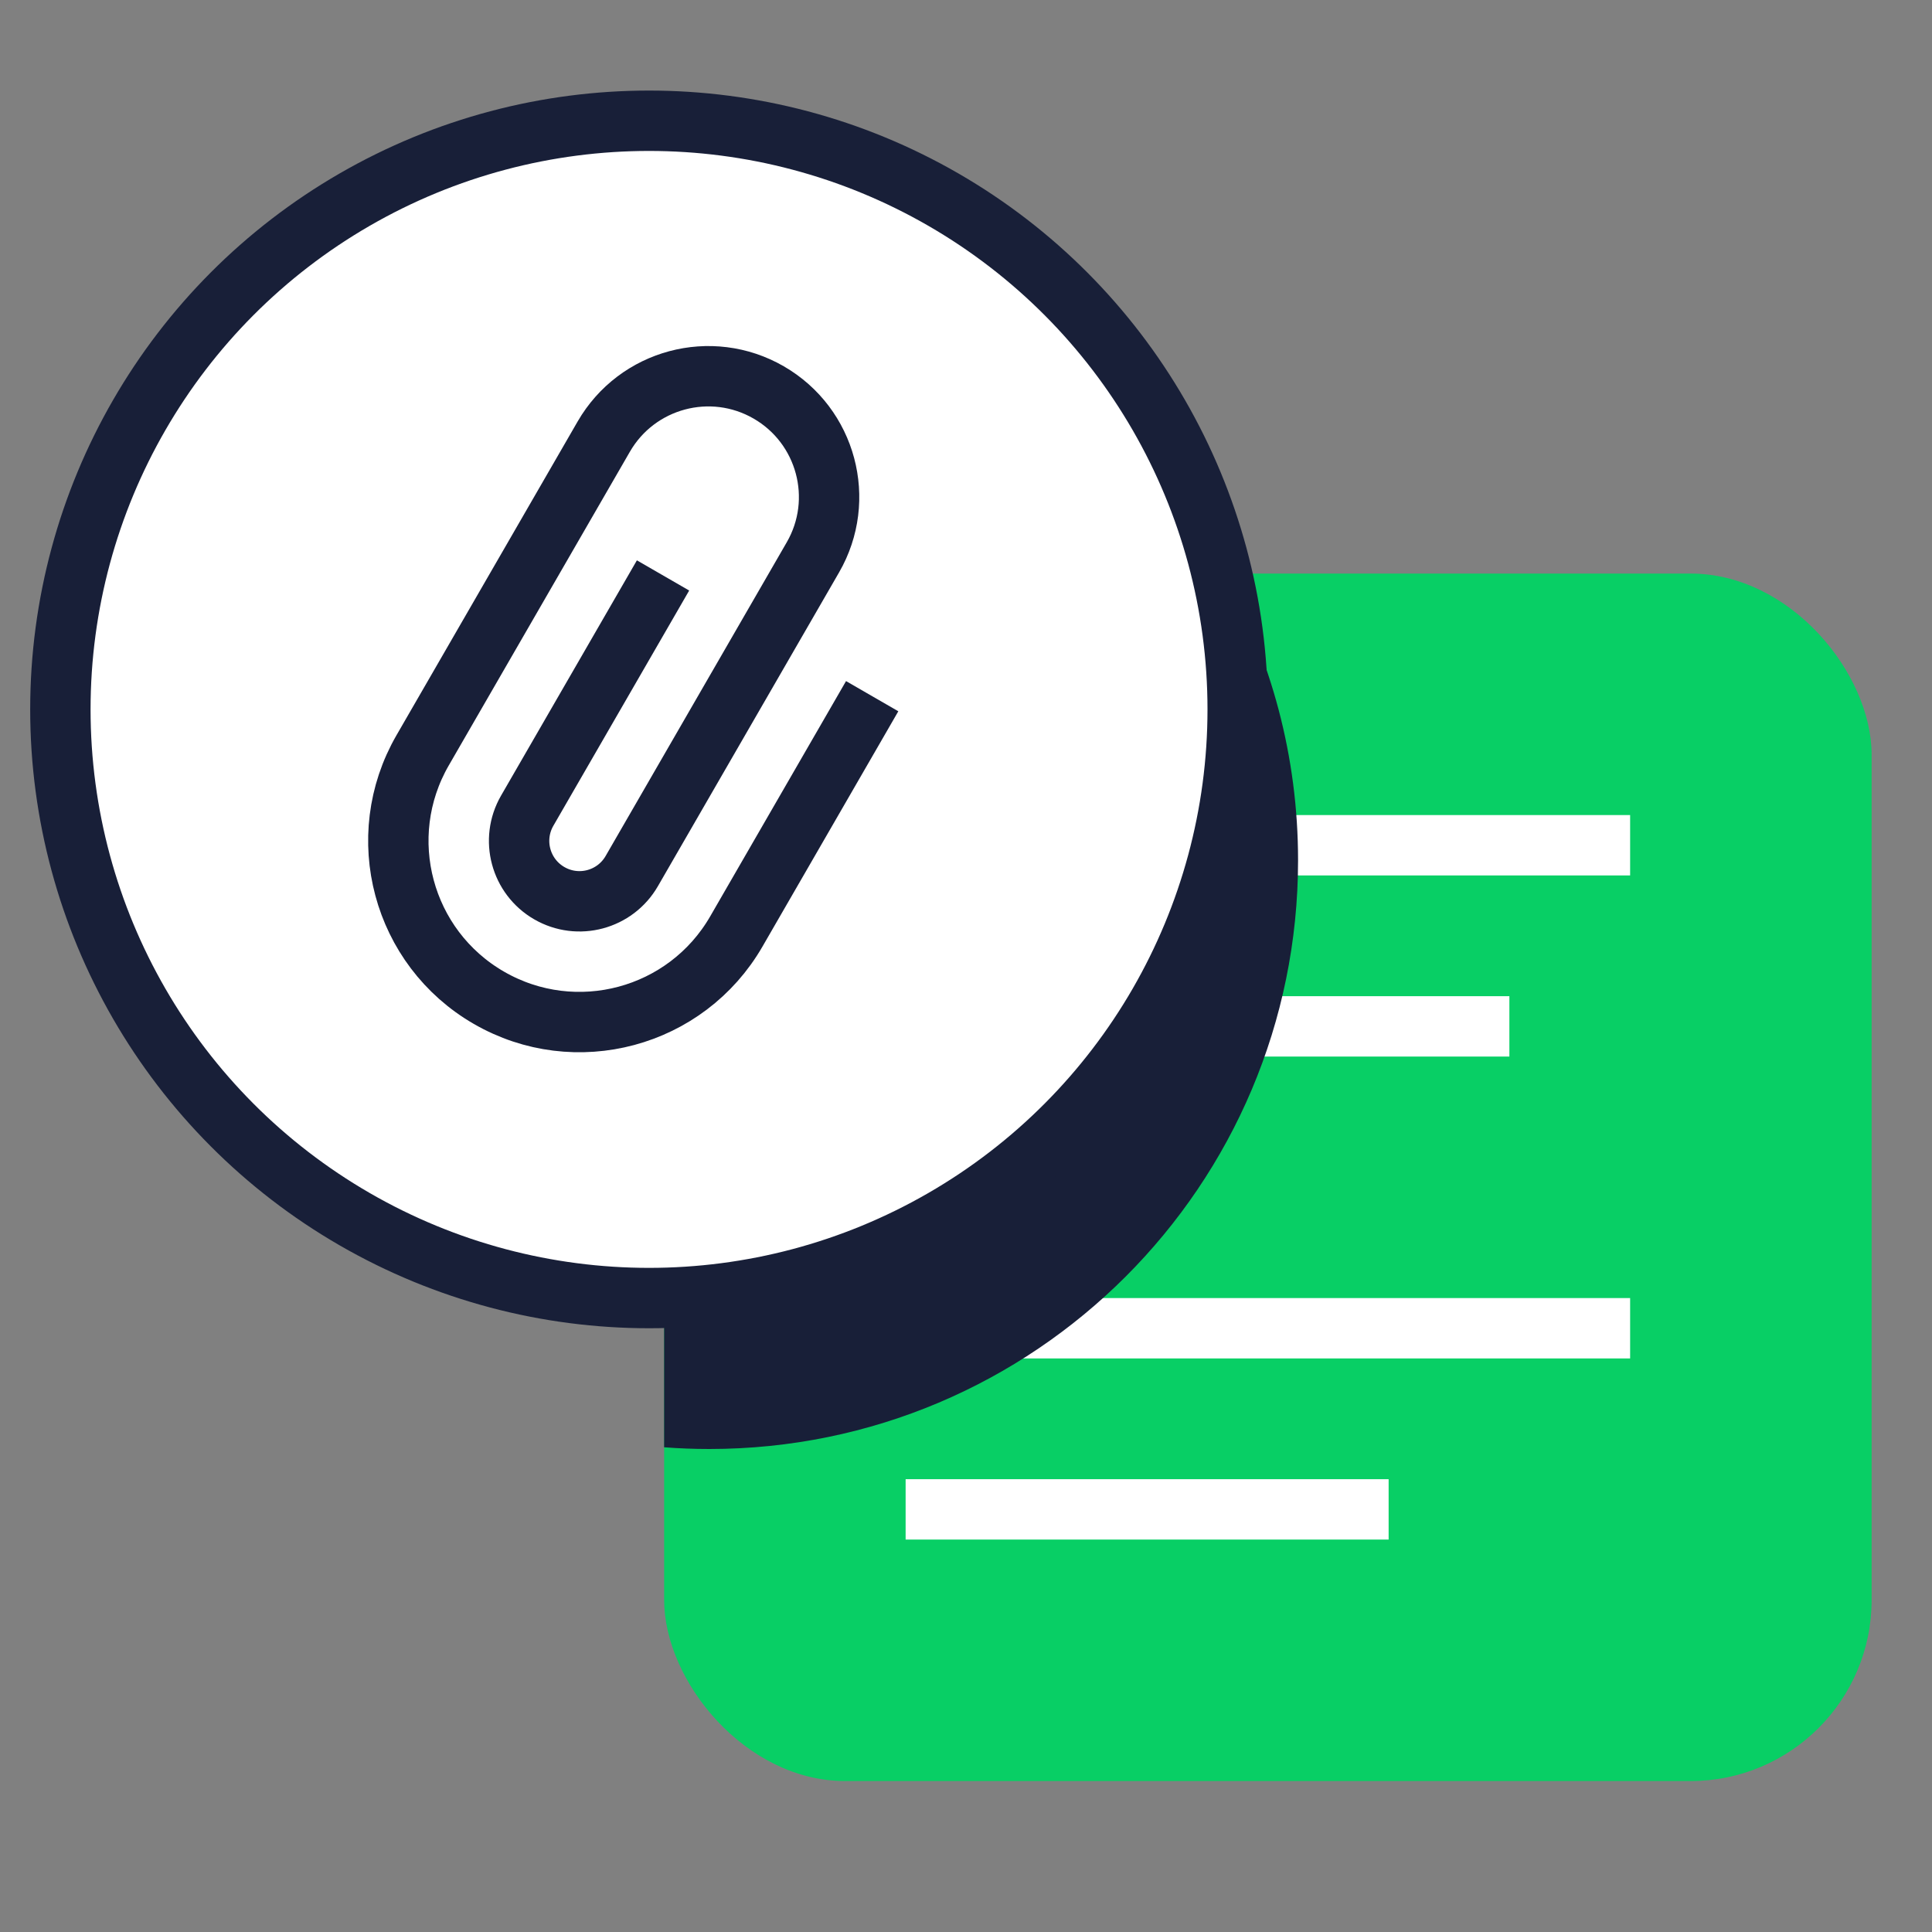
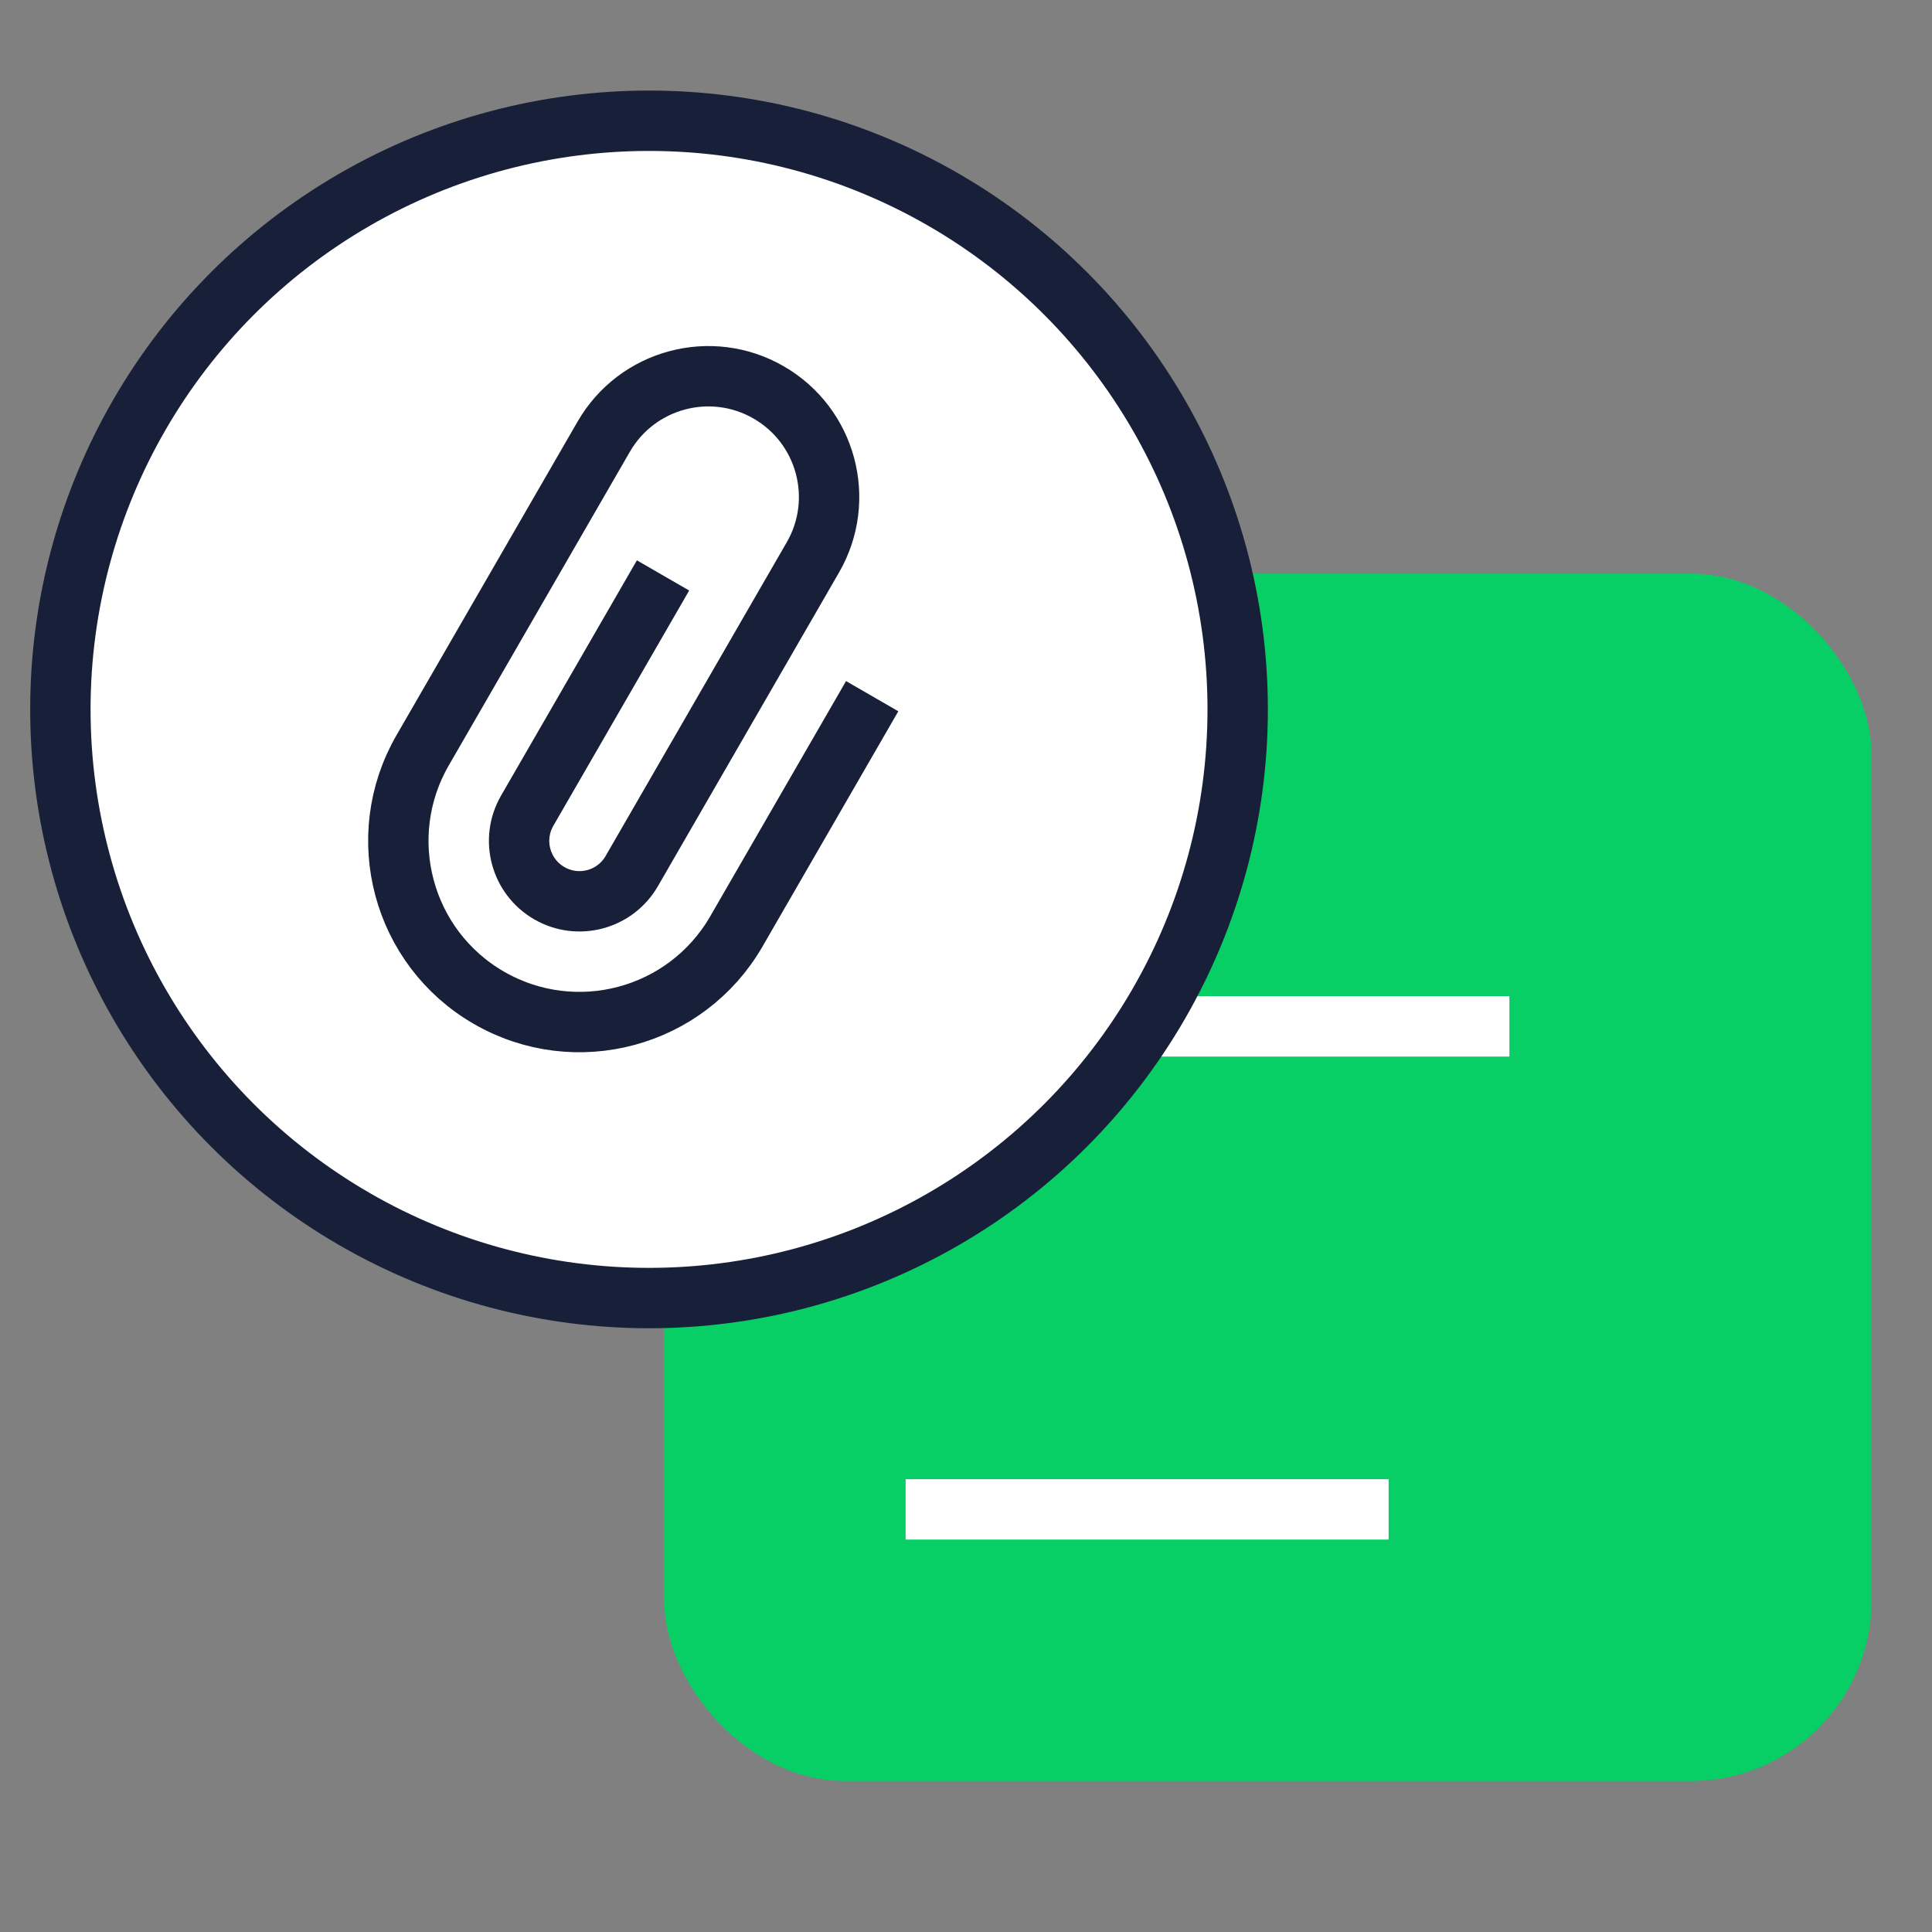
<svg xmlns="http://www.w3.org/2000/svg" width="64" height="64" viewBox="0 0 64 64" fill="none">
  <rect x="0" y="0" width="64" height="64" fill="#808080" stroke="none" />
  <rect x="22" y="19" width="40" height="40" rx="6" fill="#08CF65" />
  <rect x="30" y="33" width="20" height="2" fill="white" />
-   <rect x="34" y="27" width="20" height="2" fill="white" />
-   <rect x="30" y="43" width="24" height="2" fill="white" />
  <rect x="30" y="49" width="16" height="2" fill="white" />
-   <path fill-rule="evenodd" clip-rule="evenodd" d="M23.5 48C34.27 48 43 39.27 43 28.5C43 25.051 42.105 21.811 40.533 19H28C24.686 19 22 21.686 22 25V47.943C22.495 47.981 22.995 48 23.5 48Z" fill="#181F38" />
  <circle cx="21.5" cy="23.5" r="19.5" fill="white" stroke="#181F38" stroke-width="2" />
  <path d="M21.964 19.062L17.464 26.856C16.912 27.813 17.24 29.036 18.196 29.588V29.588C19.153 30.141 20.376 29.813 20.928 28.856L26.928 18.464C28.033 16.551 27.377 14.105 25.464 13V13C23.551 11.895 21.105 12.551 20 14.464L14 24.856C12.343 27.726 13.326 31.396 16.196 33.053V33.053C19.066 34.709 22.735 33.726 24.392 30.856L28.892 23.062" stroke="#181F38" stroke-width="2" />
</svg>